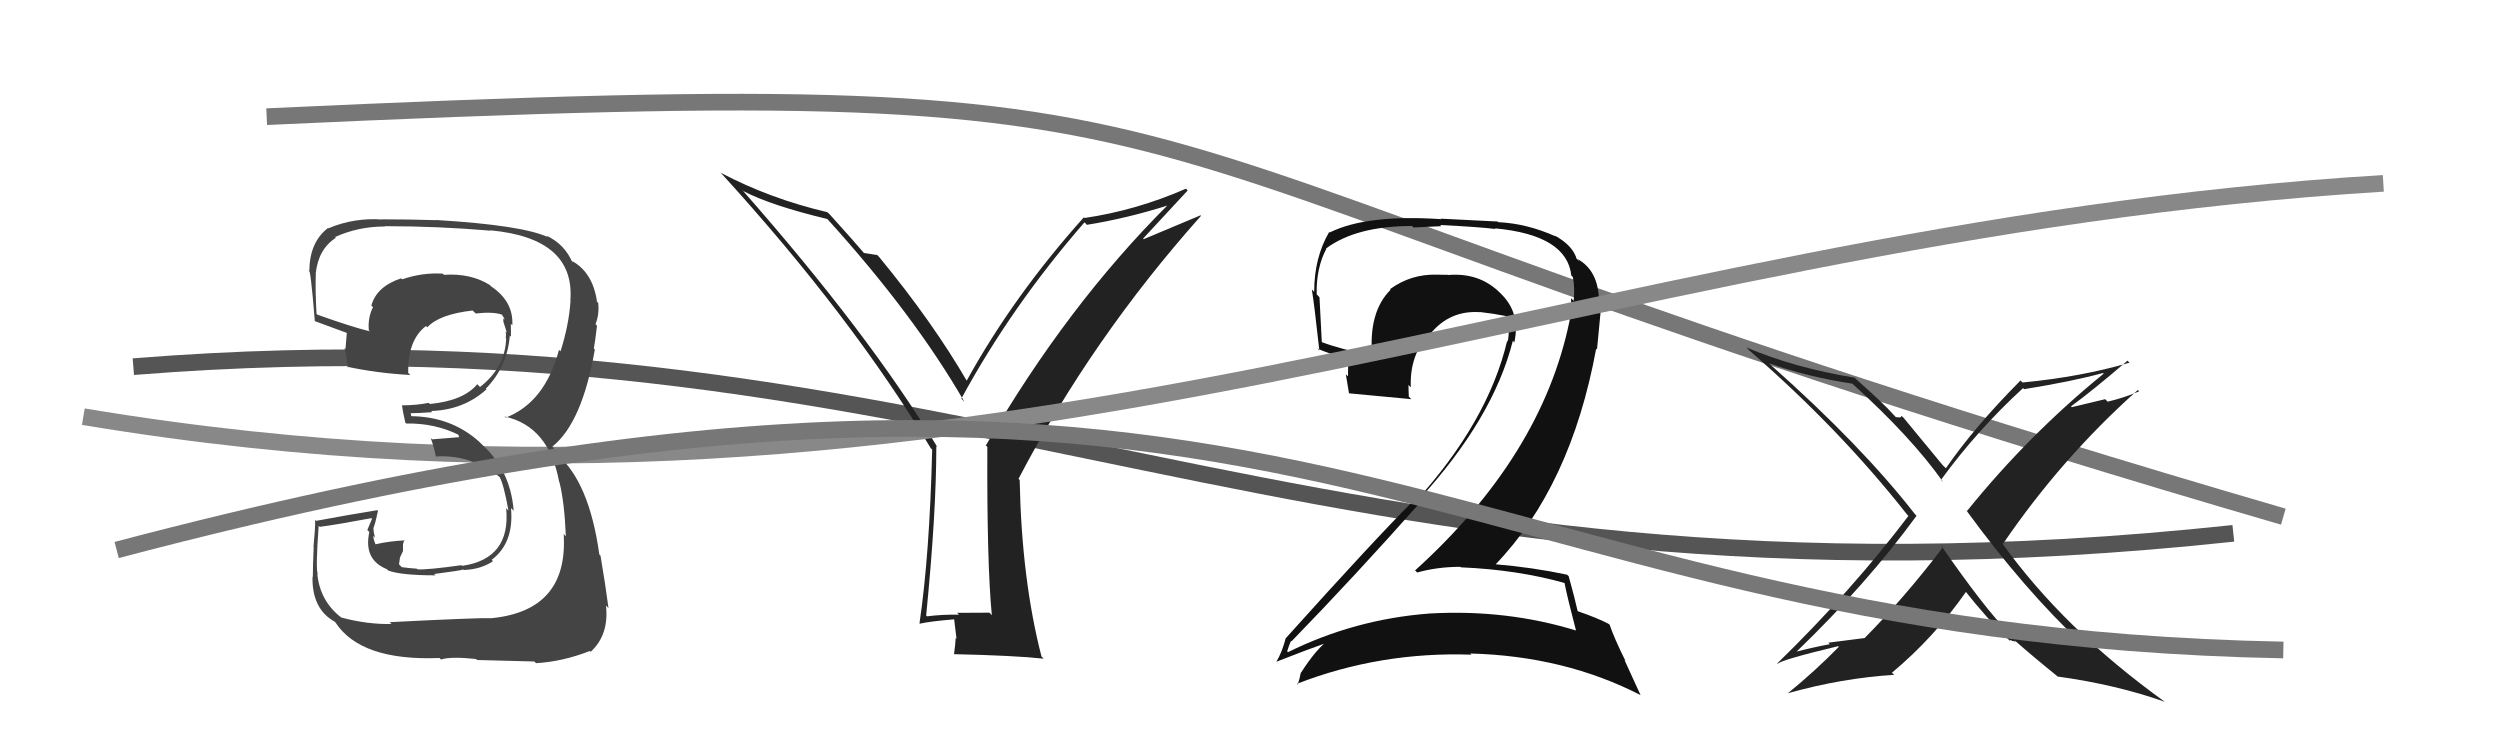
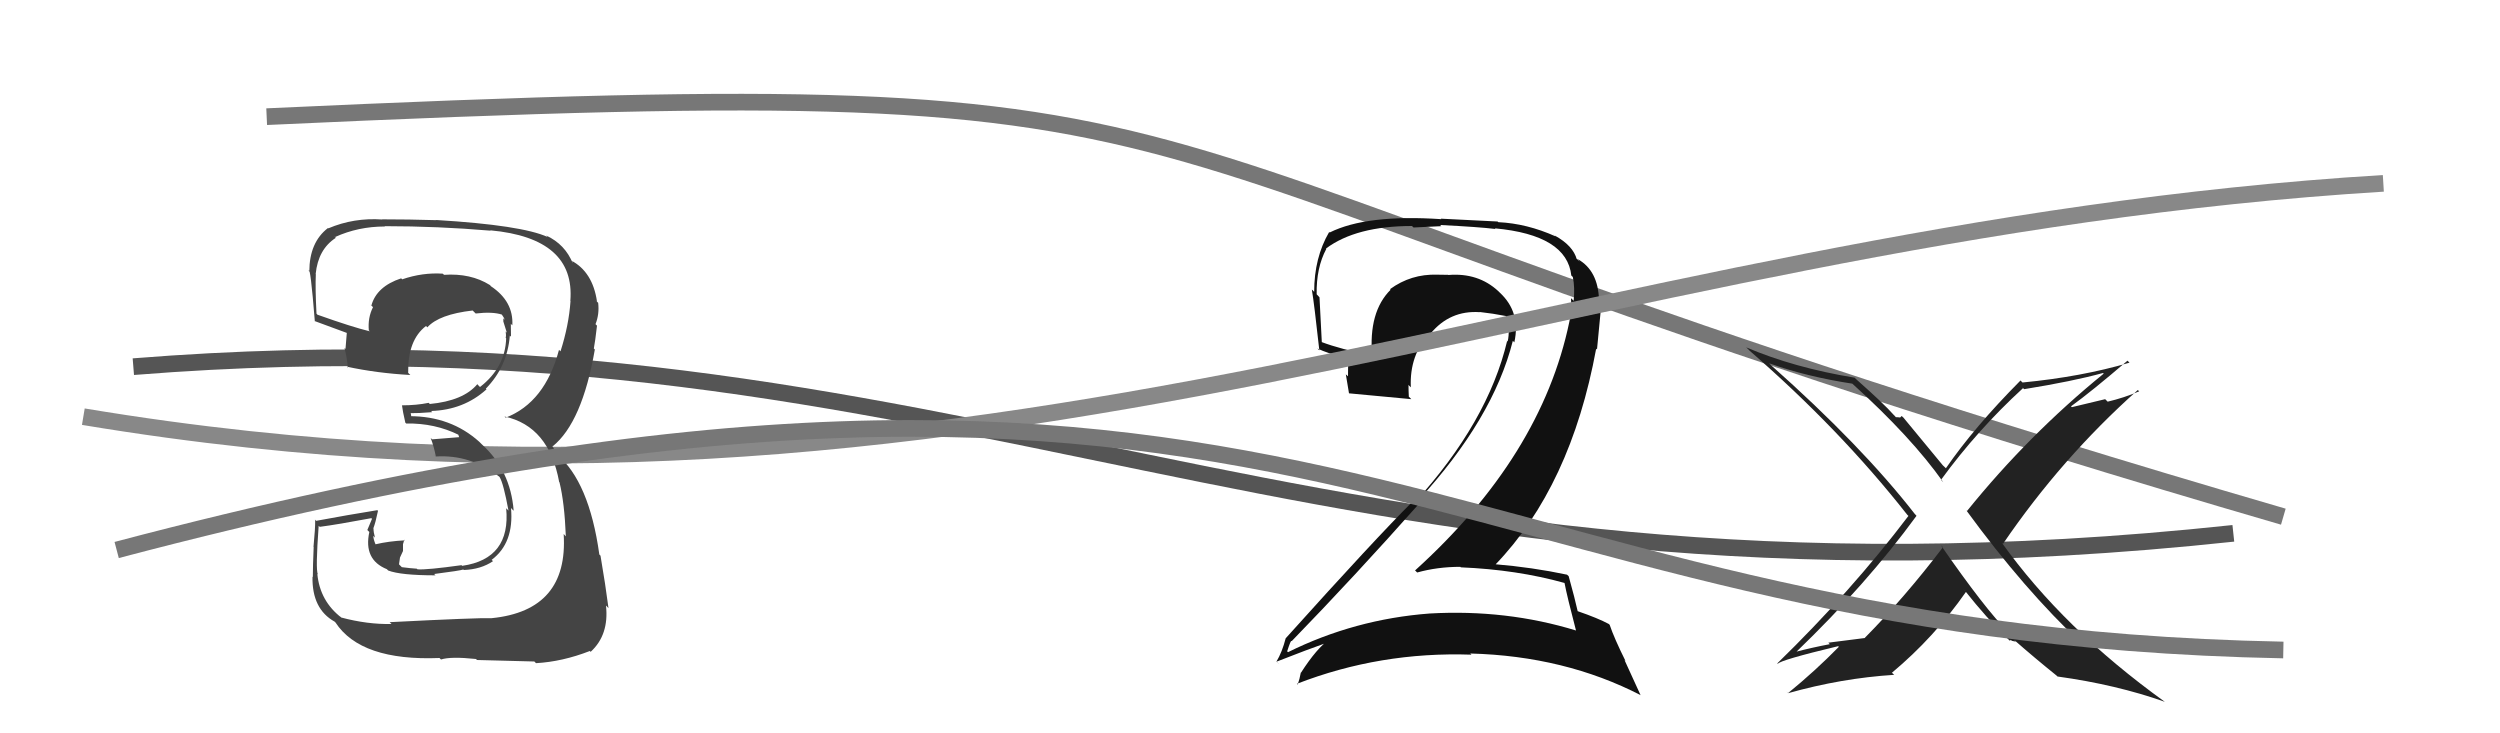
<svg xmlns="http://www.w3.org/2000/svg" width="150" height="44" viewBox="0,0,150,44">
  <path d="M8 22 C58 18,78 38,134 32" stroke="#555" fill="none" />
-   <path fill="#222" d="M59.52 36.92L59.36 36.76L57.43 36.77L57.54 36.88Q56.57 36.86 55.62 36.98L55.63 36.99L55.57 36.93Q56.18 30.76 56.18 26.77L56.20 26.78L56.25 26.84Q52.16 20.05 44.51 11.37L44.61 11.47L44.61 11.47Q46.29 12.34 49.64 13.14L49.73 13.24L49.65 13.15Q54.86 18.90 57.87 24.12L57.74 23.98L57.68 23.92Q60.69 18.37 65.07 13.34L65.15 13.42L65.21 13.49Q67.64 13.10 70.15 12.30L70.10 12.25L70.11 12.26Q64.02 18.32 59.15 26.73L59.22 26.79L59.24 26.82Q59.21 33.83 59.51 36.91ZM68.59 14.31L71.26 11.43L71.16 11.32Q68.19 12.62 65.07 13.08L65.10 13.11L65.03 13.04Q60.80 17.76 57.99 22.86L57.95 22.83L58.05 22.92Q55.94 19.29 52.74 15.41L52.58 15.25L52.63 15.30Q52.33 15.26 51.83 15.18L51.83 15.18L51.94 15.30Q51.30 14.54 49.78 12.86L49.76 12.84L49.64 12.73Q46.22 11.93 43.25 10.37L43.34 10.46L43.25 10.37Q51.10 18.98 55.85 26.90L55.92 26.96L55.93 26.97Q55.78 33.25 55.17 37.40L55.12 37.36L55.19 37.42Q55.80 37.28 57.25 37.16L57.25 37.16L57.39 38.33L57.34 38.28Q57.32 38.71 57.24 39.25L57.29 39.29L57.24 39.25Q60.87 39.33 62.62 39.52L62.48 39.38L62.49 39.39Q61.30 34.78 61.18 28.80L61.22 28.84L61.11 28.73Q65.51 20.30 72.06 12.95L72.03 12.92L68.62 14.35Z" />
  <path d="M16 7 C81 4,58 8,137 31" stroke="#777" fill="none" />
  <path fill="#111" d="M93.74 34.84L93.85 34.95L93.87 34.97Q94.03 35.81 94.56 37.83L94.58 37.85L94.56 37.83Q90.39 36.55 85.78 36.81L85.72 36.76L85.78 36.81Q81.28 37.15 77.28 39.13L77.29 39.14L77.23 39.08Q77.45 38.39 77.49 38.46L77.55 38.52L77.50 38.47Q81.29 34.57 85.21 30.15L85.14 30.08L85.09 30.03Q89.59 25.13 90.77 20.45L90.84 20.52L90.86 20.54Q91.26 18.73 89.98 17.55L89.91 17.48L89.90 17.47Q88.69 16.35 86.90 16.50L86.83 16.43L86.89 16.49Q86.57 16.48 86.23 16.48L86.22 16.47L86.23 16.48Q84.66 16.43 83.40 17.35L83.44 17.39L83.44 17.38Q82.10 18.71 82.33 21.37L82.34 21.38L82.27 21.31Q80.48 20.97 79.26 20.51L79.41 20.66L79.31 20.56Q79.25 19.28 79.17 17.84L79.08 17.74L79.00 17.66Q78.97 16.07 79.58 14.93L79.69 15.04L79.56 14.91Q81.37 13.56 84.72 13.56L84.81 13.65L86.48 13.57L86.41 13.50Q88.78 13.62 89.73 13.74L89.83 13.84L89.69 13.70Q94.02 14.10 94.28 16.54L94.29 16.54L94.37 16.62Q94.50 17.25 94.42 18.05L94.25 17.88L94.26 17.89Q94.32 18.63 94.16 19.31L94.11 19.26L94.16 19.31Q92.48 27.37 84.90 34.23L84.93 34.25L85.03 34.35Q86.25 34.01 87.62 34.01L87.77 34.16L87.65 34.04Q91.02 34.18 93.88 34.98ZM93.18 14.02L93.23 14.08L93.33 14.18Q91.61 13.41 89.90 13.33L89.85 13.29L86.45 13.12L86.48 13.15Q81.99 12.85 79.78 13.95L79.83 14.00L79.75 13.92Q78.85 15.46 78.85 17.51L78.74 17.40L78.71 17.37Q78.85 18.20 79.16 21.02L79.15 21.01L79.04 20.91Q79.65 21.20 80.83 21.51L80.89 21.57L80.88 22.58L80.75 22.46Q80.86 23.07 80.94 23.60L80.77 23.43L80.94 23.60Q82.20 23.72 84.68 23.95L84.55 23.82L84.53 23.81Q84.51 23.44 84.51 23.09L84.55 23.14L84.65 23.24Q84.56 21.32 85.78 19.97L85.83 20.02L85.83 20.02Q86.99 18.61 88.78 18.73L88.80 18.75L88.78 18.72Q89.59 18.81 90.35 18.96L90.36 18.97L90.35 18.97Q90.52 19.40 90.59 19.81L90.54 19.76L90.52 19.74Q90.54 20.14 90.46 20.49L90.37 20.39L90.43 20.45Q89.28 25.32 84.87 30.16L84.76 30.05L84.78 30.07Q82.58 32.25 77.14 38.30L77.30 38.46L77.14 38.30Q76.93 39.12 76.59 39.69L76.75 39.85L76.59 39.70Q78.37 39.00 79.89 38.46L79.74 38.32L79.78 38.35Q79.01 38.88 78.06 40.36L78.09 40.39L78.05 40.35Q77.98 40.74 77.86 41.08L77.87 41.08L77.81 41.03Q82.80 39.09 88.29 39.28L88.22 39.22L88.22 39.21Q93.89 39.36 98.46 41.72L98.43 41.70L97.47 39.60L97.53 39.66Q96.85 38.29 96.58 37.49L96.65 37.56L96.53 37.44Q95.88 37.09 94.66 36.67L94.60 36.61L94.66 36.67Q94.50 35.94 94.12 34.57L94.12 34.57L94.02 34.48Q91.95 34.04 89.67 33.85L89.66 33.85L89.71 33.89Q94.25 29.18 95.77 20.92L95.82 20.97L96.09 18.15L95.94 18.00Q95.89 16.24 94.67 15.55L94.66 15.54L94.78 15.70L94.70 15.62Q94.63 15.52 94.56 15.52L94.65 15.61L94.61 15.57Q94.39 14.74 93.28 14.13Z" />
  <path d="M5 25 C59 34,94 14,143 11" stroke="#888" fill="none" />
  <path fill="#222" d="M124.91 38.61L124.93 38.63L124.91 38.62Q122.81 38.23 120.64 38.08L120.64 38.08L120.51 37.94Q119.11 36.55 116.45 32.71L116.57 32.83L116.58 32.83Q114.29 35.84 111.89 38.27L111.90 38.28L109.70 38.56L109.79 38.65Q108.73 38.85 107.74 39.11L107.80 39.17L107.76 39.13Q111.99 35.06 114.99 30.95L114.93 30.88L114.89 30.84Q111.68 26.72 106.27 21.92L106.21 21.86L106.15 21.80Q108.44 22.61 111.14 23.02L111.22 23.10L111.14 23.02Q114.70 26.24 116.60 28.94L116.54 28.88L116.46 28.79Q118.64 25.80 121.38 23.29L121.31 23.22L121.45 23.35Q124.36 22.88 126.18 22.38L126.35 22.54L126.22 22.42Q121.71 26.09 118.02 30.66L117.99 30.63L117.97 30.61Q121.46 35.39 124.92 38.63ZM127.64 21.63L127.80 21.79L127.77 21.76Q124.89 22.61 121.35 22.95L121.21 22.81L121.23 22.83Q118.46 25.62 116.75 28.10L116.76 28.10L116.57 27.92Q115.83 27.03 114.20 25.05L114.10 24.96L114.01 25.05L114.01 25.05Q113.87 25.03 113.75 25.03L113.70 24.97L113.63 24.90Q113.03 24.22 111.39 22.77L111.23 22.62L111.27 22.66Q107.63 22.06 104.77 20.84L104.96 21.02L104.95 21.02Q110.39 25.74 114.43 30.88L114.52 30.97L114.51 30.95Q111.06 35.50 106.64 39.80L106.71 39.87L106.67 39.83Q106.79 39.61 110.29 38.77L110.36 38.84L110.33 38.81Q108.92 40.25 107.28 41.59L107.18 41.48L107.29 41.59Q110.49 40.69 113.65 40.49L113.50 40.35L113.52 40.36Q116.05 38.25 117.96 35.51L117.80 35.36L117.91 35.46Q119.20 37.09 120.41 38.27L120.48 38.34L120.61 38.46Q120.61 38.35 120.68 38.42L120.71 38.45L120.95 38.50L120.83 38.38Q122.07 39.47 123.40 40.54L123.42 40.56L123.45 40.59Q126.99 41.08 129.89 42.11L129.98 42.20L129.89 42.11Q123.79 37.72 120.10 32.55L120.13 32.58L120.18 32.63Q123.70 27.47 128.27 23.40L128.39 23.52L128.35 23.48Q127.44 23.87 126.46 24.10L126.31 23.95L124.31 24.43L124.26 24.38Q125.48 23.50 127.65 21.64Z" />
  <path fill="#444" d="M23.47 37.42L23.38 37.32L23.49 37.44Q22.04 37.47 20.47 37.05L20.37 36.95L20.50 37.07Q19.20 36.08 19.04 34.44L19.04 34.44L19.07 34.46Q18.93 34.17 19.12 31.55L19.22 31.64L19.19 31.61Q20.26 31.47 22.28 31.09L22.32 31.13L22.04 31.80L22.16 31.92Q21.80 33.58 23.21 34.15L23.14 34.08L23.29 34.23Q24.04 34.52 26.13 34.52L26.17 34.56L26.05 34.44Q27.61 34.24 27.80 34.17L27.88 34.25L27.83 34.20Q28.86 34.16 29.58 33.67L29.47 33.56L29.50 33.59Q30.85 32.58 30.66 30.48L30.79 30.62L30.82 30.64Q30.63 28.21 28.90 26.65L28.84 26.59L28.76 26.51Q27.05 24.97 24.57 24.97L24.69 25.09L24.65 24.81L24.63 24.79Q25.05 24.80 25.93 24.73L25.84 24.63L25.86 24.66Q27.82 24.60 29.19 23.36L29.22 23.39L29.15 23.32Q30.44 22.00 30.59 20.14L30.65 20.19L30.66 20.20Q30.65 19.77 30.65 19.43L30.71 19.49L30.74 19.52Q30.82 18.08 29.45 17.17L29.44 17.15L29.39 17.10Q28.24 16.38 26.64 16.49L26.65 16.50L26.57 16.42Q25.35 16.34 24.13 16.76L23.98 16.61L24.07 16.70Q22.59 17.19 22.28 18.34L22.21 18.26L22.38 18.43Q22.06 19.06 22.13 19.83L22.10 19.79L22.19 19.88Q21.12 19.62 19.07 18.89L19.08 18.91L18.99 18.82Q18.91 17.29 18.95 16.45L18.81 16.31L18.94 16.44Q19.09 14.95 20.15 14.27L20.02 14.13L20.11 14.22Q21.49 13.59 23.09 13.59L23.08 13.58L23.08 13.57Q26.27 13.57 29.43 13.84L29.43 13.83L29.42 13.82Q34.53 14.29 34.22 18.06L34.16 18.00L34.23 18.07Q34.13 19.52 33.63 21.08L33.57 21.02L33.54 20.99Q32.70 24.15 30.34 25.06L30.30 25.02L30.27 24.99Q32.94 25.57 33.55 28.92L33.63 29.00L33.57 28.94Q33.87 30.16 33.95 32.17L33.96 32.19L33.82 32.04Q34.11 36.63 29.50 37.09L29.43 37.02L29.50 37.09Q28.67 37.06 23.38 37.33ZM28.57 39.55L28.62 39.60L28.62 39.60Q29.21 39.61 32.06 39.69L32.02 39.65L32.16 39.79Q33.75 39.70 35.39 39.06L35.55 39.22L35.44 39.11Q36.55 38.09 36.36 36.34L36.37 36.34L36.51 36.49Q36.33 35.09 36.03 33.34L36.13 33.44L35.96 33.27Q35.35 28.89 33.41 27.26L33.43 27.27L33.21 26.87L33.11 26.73L33.16 26.78Q34.93 25.35 35.69 20.97L35.62 20.90L35.63 20.91Q35.71 20.50 35.82 19.54L35.78 19.50L35.73 19.45Q35.97 18.85 35.89 18.17L35.71 17.99L35.82 18.09Q35.56 16.31 34.27 15.63L34.37 15.73L34.30 15.74L34.37 15.81Q33.91 14.66 32.77 14.13L32.90 14.26L32.86 14.22Q31.31 13.51 26.17 13.20L26.08 13.11L26.18 13.21Q24.53 13.16 22.93 13.16L22.84 13.07L22.94 13.17Q21.23 13.05 19.70 13.70L19.85 13.85L19.68 13.68Q18.56 14.54 18.56 16.29L18.52 16.25L18.52 16.25Q18.62 15.93 18.89 19.28L18.93 19.32L18.87 19.26Q19.21 19.38 20.85 19.99L20.71 19.85L20.81 19.95Q20.77 20.44 20.73 20.93L20.79 21.00L20.67 20.87Q20.83 21.53 20.87 22.06L20.76 21.95L20.81 22.00Q22.61 22.39 24.62 22.50L24.54 22.42L24.49 22.37Q24.46 20.40 25.56 19.56L25.66 19.66L25.64 19.64Q26.34 18.86 28.36 18.63L28.44 18.71L28.54 18.81Q29.56 18.69 30.13 18.88L30.25 18.99L30.08 18.83Q30.25 19.07 30.29 19.19L30.20 19.10L30.20 19.29L30.41 19.96L30.34 19.89Q30.38 20.12 30.34 20.27L30.41 20.34L30.37 20.29Q30.32 22.04 28.80 23.22L28.70 23.12L28.64 23.05Q27.80 24.05 25.78 24.24L25.84 24.29L25.72 24.17Q24.99 24.32 24.11 24.32L24.22 24.43L24.12 24.33Q24.16 24.67 24.32 25.36L24.47 25.51L24.37 25.41Q26.09 25.38 27.54 26.10L27.49 26.06L27.55 26.23L25.93 26.36L25.84 26.28Q26.03 26.77 26.15 27.38L25.98 27.21L26.15 27.39Q28.23 27.26 29.94 28.59L29.93 28.57L29.98 28.63Q30.21 29.01 30.51 30.64L30.53 30.66L30.37 30.49Q30.66 33.53 27.73 33.95L27.65 33.87L27.69 33.91Q25.62 34.20 25.05 34.16L25.02 34.13L25.00 34.12Q24.65 34.10 24.11 34.03L23.94 33.86L24.00 33.45L24.18 33.06L24.18 32.65L24.26 32.38L24.30 32.42Q23.32 32.47 22.52 32.66L22.39 32.53L22.54 32.68Q22.40 32.35 22.40 32.16L22.44 32.19L22.50 32.26Q22.41 31.94 22.41 31.71L22.46 31.76L22.40 31.70Q22.53 31.37 22.68 30.65L22.71 30.68L22.64 30.61Q20.84 30.90 18.97 31.25L18.87 31.14L18.91 31.18Q18.92 31.69 18.81 32.81L18.84 32.85L18.82 32.82Q18.77 34.01 18.77 34.62L18.80 34.65L18.75 34.60Q18.71 36.54 20.08 37.30L20.23 37.45L20.13 37.35Q21.65 39.67 26.37 39.48L26.31 39.42L26.46 39.57Q27.04 39.38 28.56 39.54Z" />
  <path d="M7 33 C79 14,85 38,137 39" stroke="#777" fill="none" />
</svg>